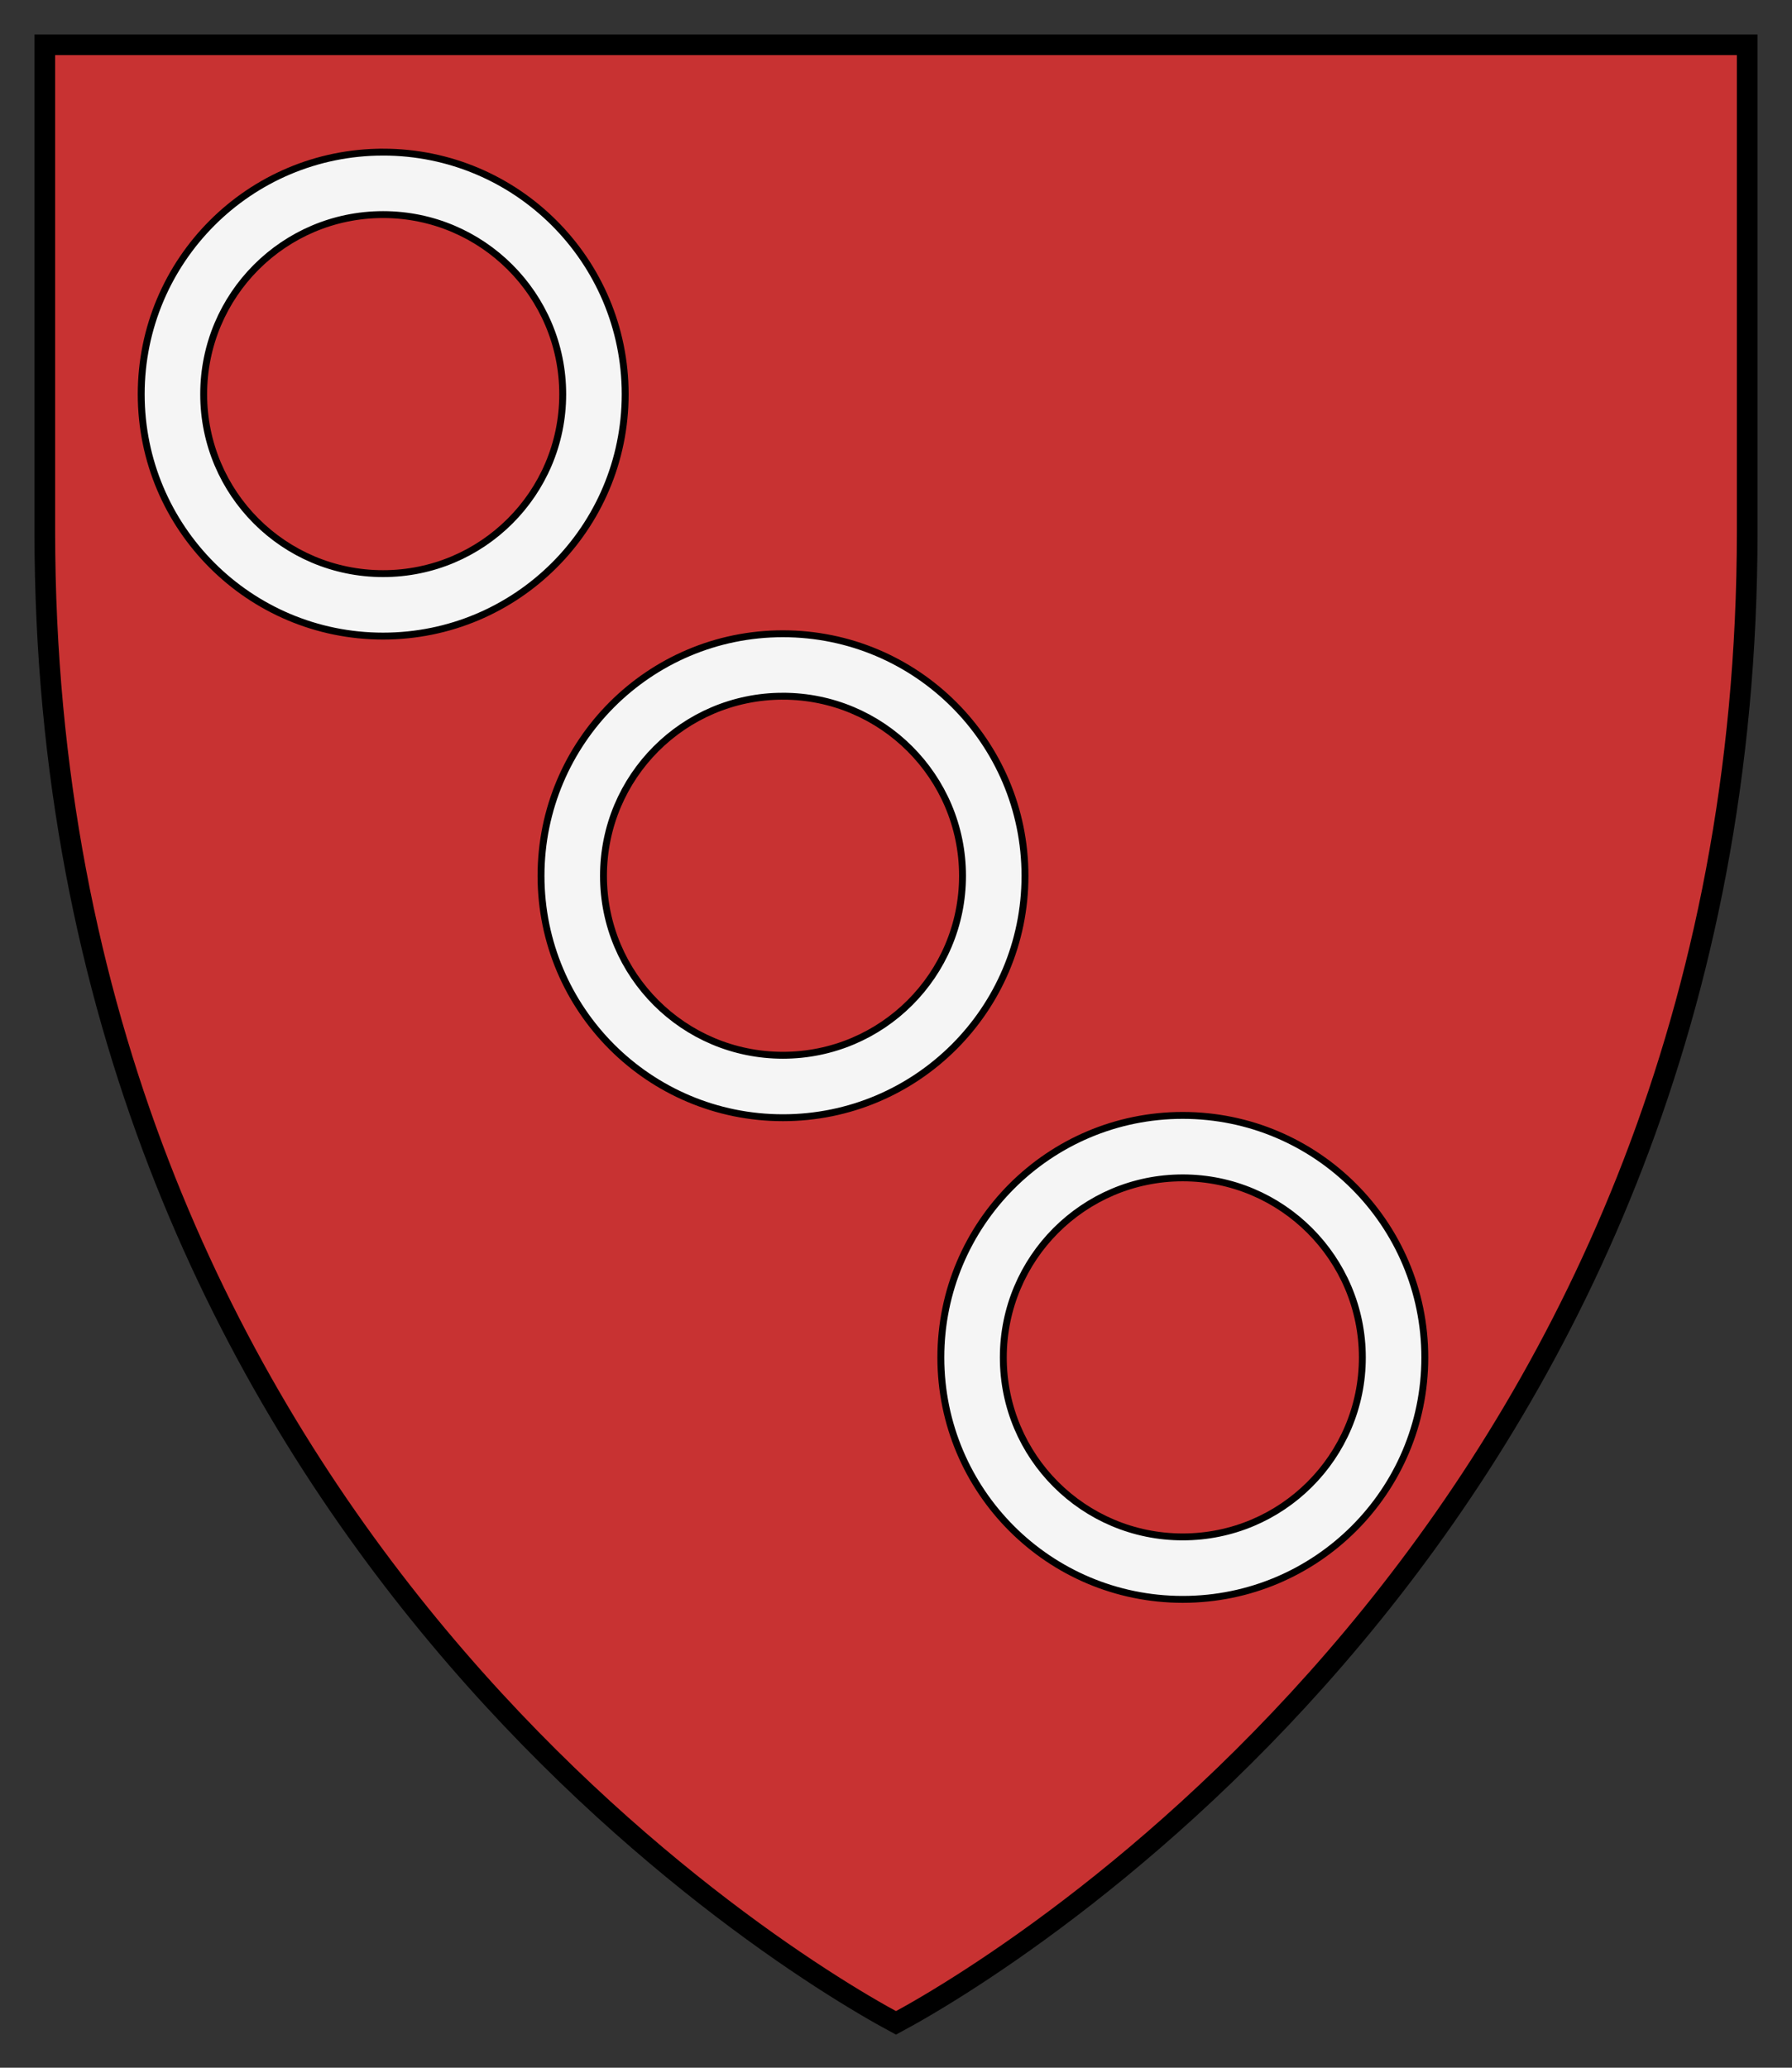
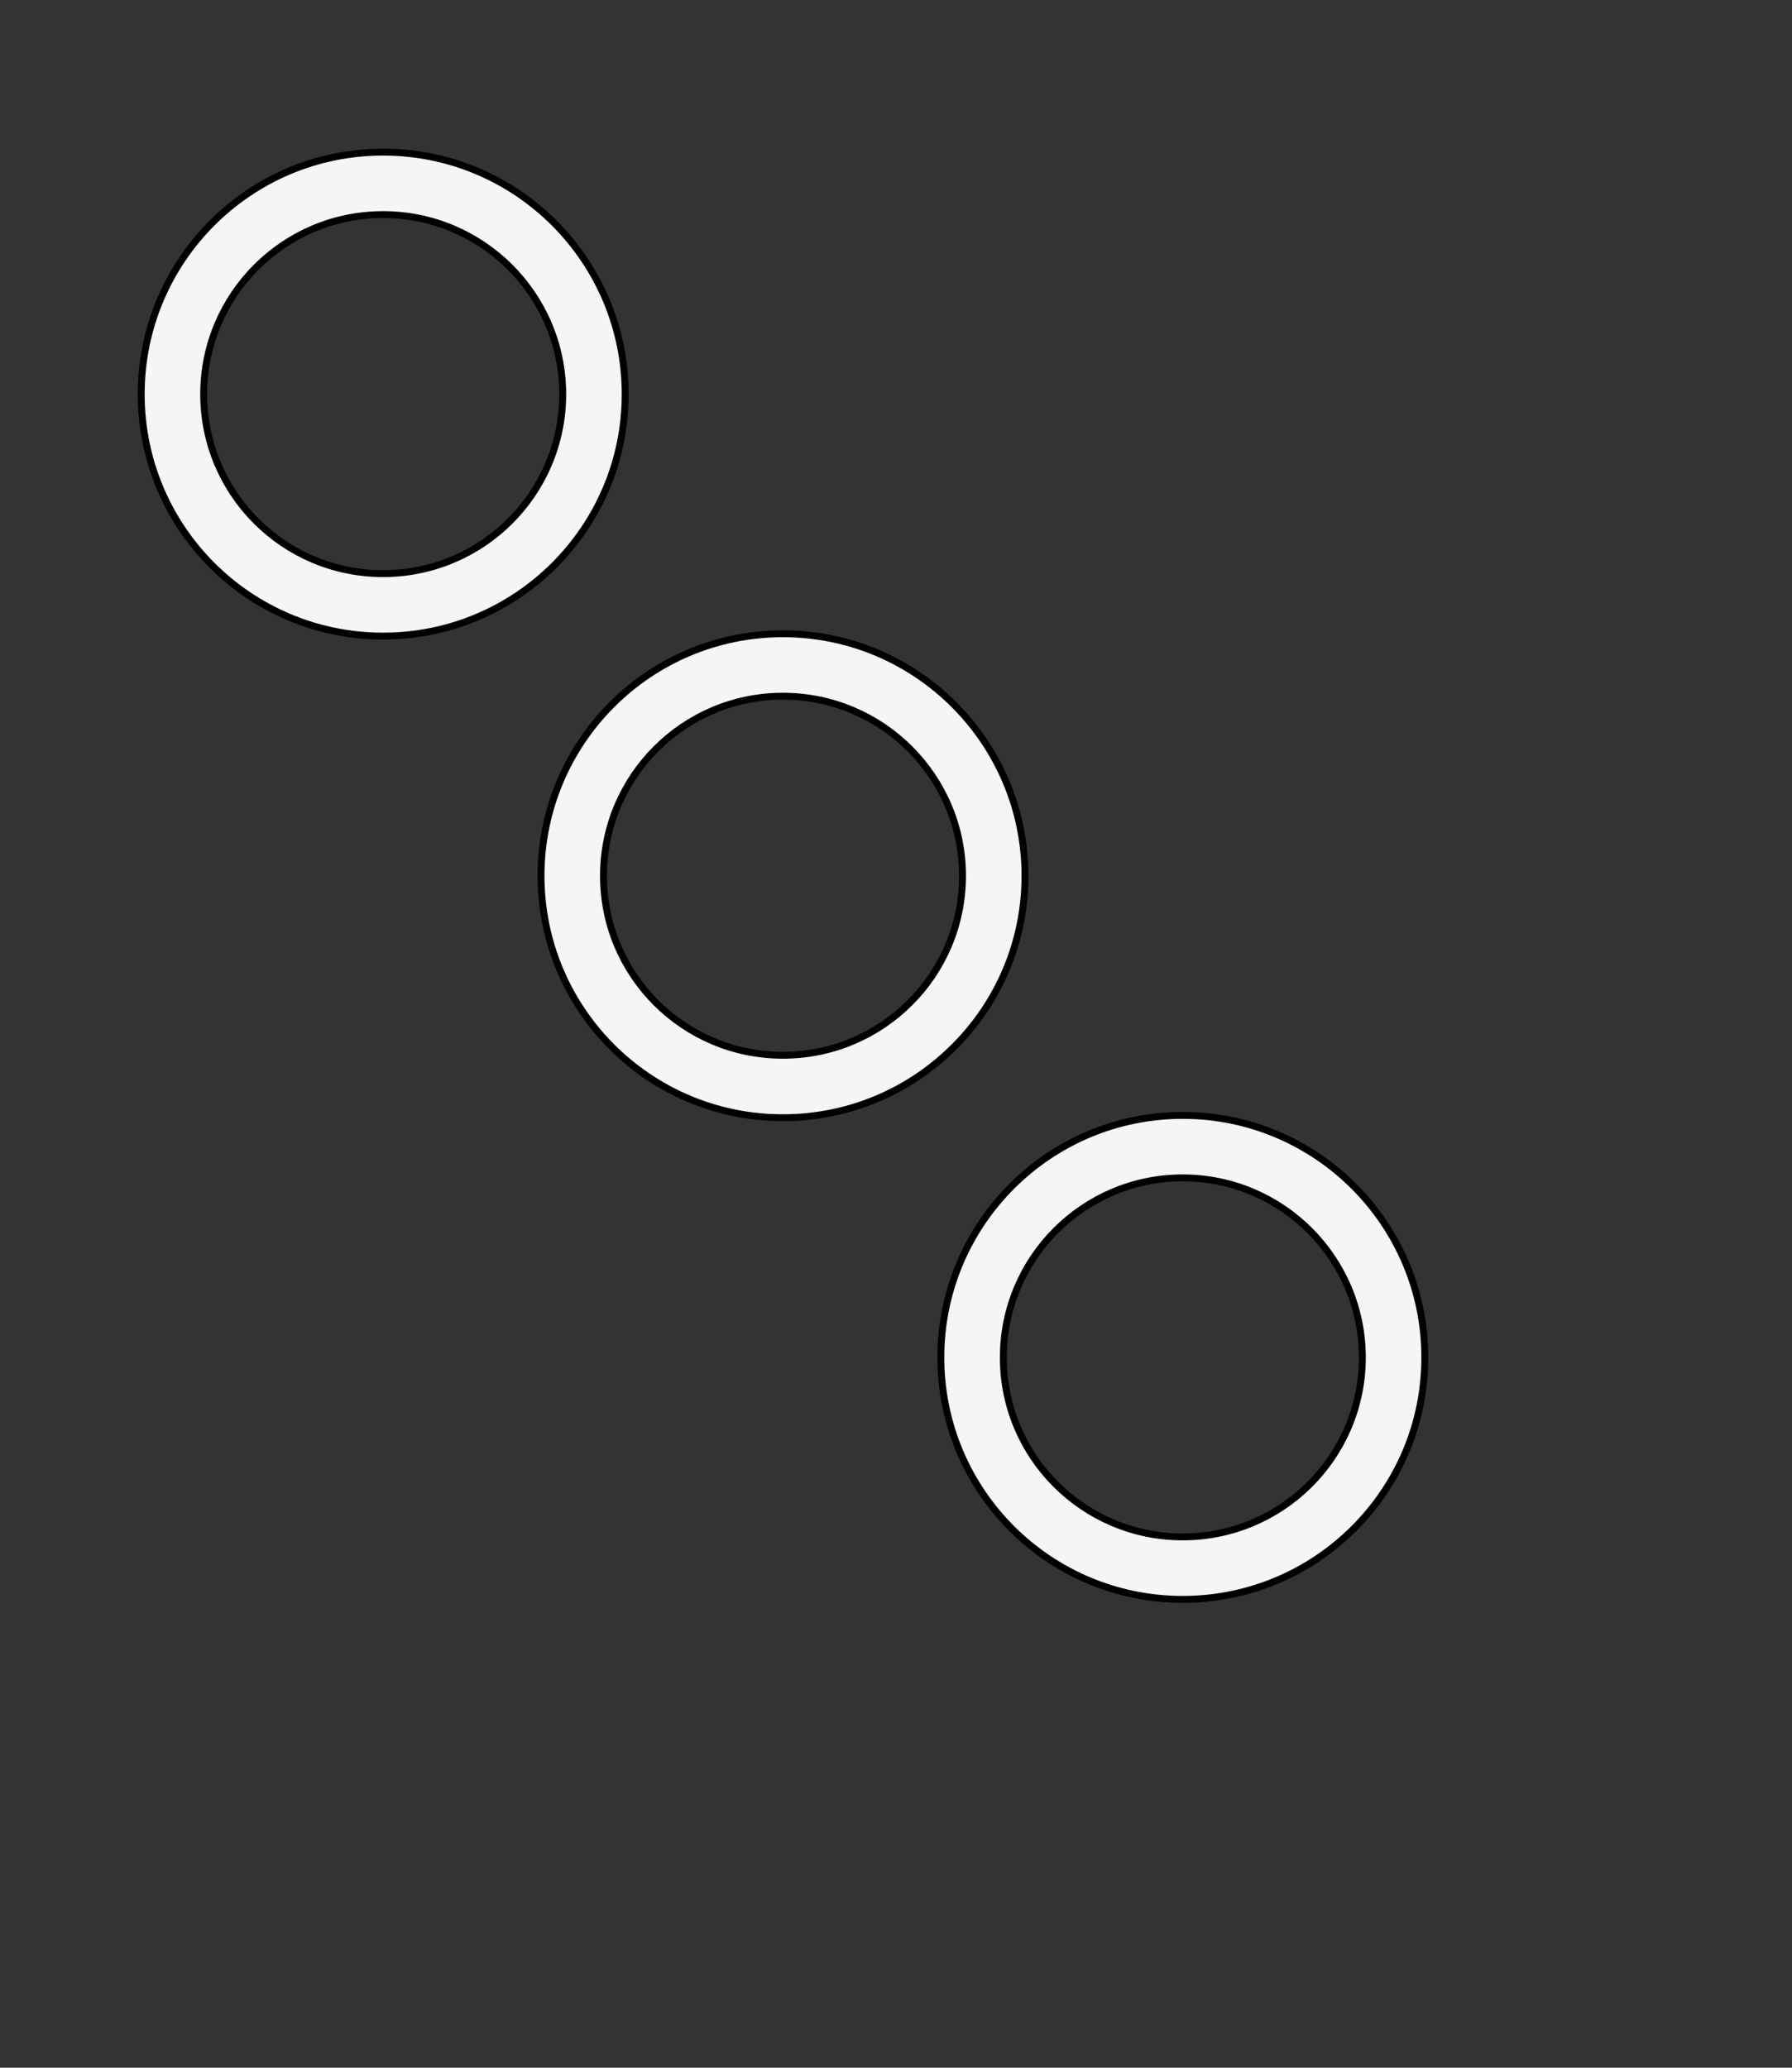
<svg xmlns="http://www.w3.org/2000/svg" height="300" width="260">
  <rect width="100%" height="100%" fill="#333333" stroke="none" />
-   <path d="M6.5 6.5v70.556c0 140.89 103.89 205.92 123.5 216.44 19.61-10.52 123.5-75.55 123.5-216.44V6.496H6.5z" stroke="#000" stroke-width="3" fill="#c83232" />
  <g stroke="#000" stroke-linecap="round" fill="#f5f5f5">
    <path d="M55.582 22.071c-19.389 0-35.094 15.736-35.094 35.125S36.193 92.29 55.582 92.29s35.125-15.705 35.125-35.094-15.736-35.125-35.125-35.125zm0 9.063c14.384 0 26.062 11.678 26.062 26.062s-11.678 26.03-26.062 26.03-26.031-11.646-26.031-26.03 11.647-26.062 26.031-26.062zM171.6 161.83c-19.389 0-35.094 15.736-35.094 35.125s15.705 35.094 35.094 35.094 35.125-15.705 35.125-35.094-15.736-35.125-35.125-35.125zm0 9.063c14.384 0 26.062 11.678 26.062 26.062s-11.678 26.03-26.062 26.03-26.031-11.646-26.031-26.03 11.647-26.062 26.031-26.062zM113.59 91.949c-19.389 0-35.094 15.736-35.094 35.125s15.705 35.094 35.094 35.094 35.125-15.705 35.125-35.094-15.736-35.125-35.125-35.125zm0 9.063c14.384 0 26.062 11.677 26.062 26.061s-11.678 26.032-26.062 26.032-26.031-11.647-26.031-26.031 11.647-26.063 26.031-26.063z" />
  </g>
</svg>